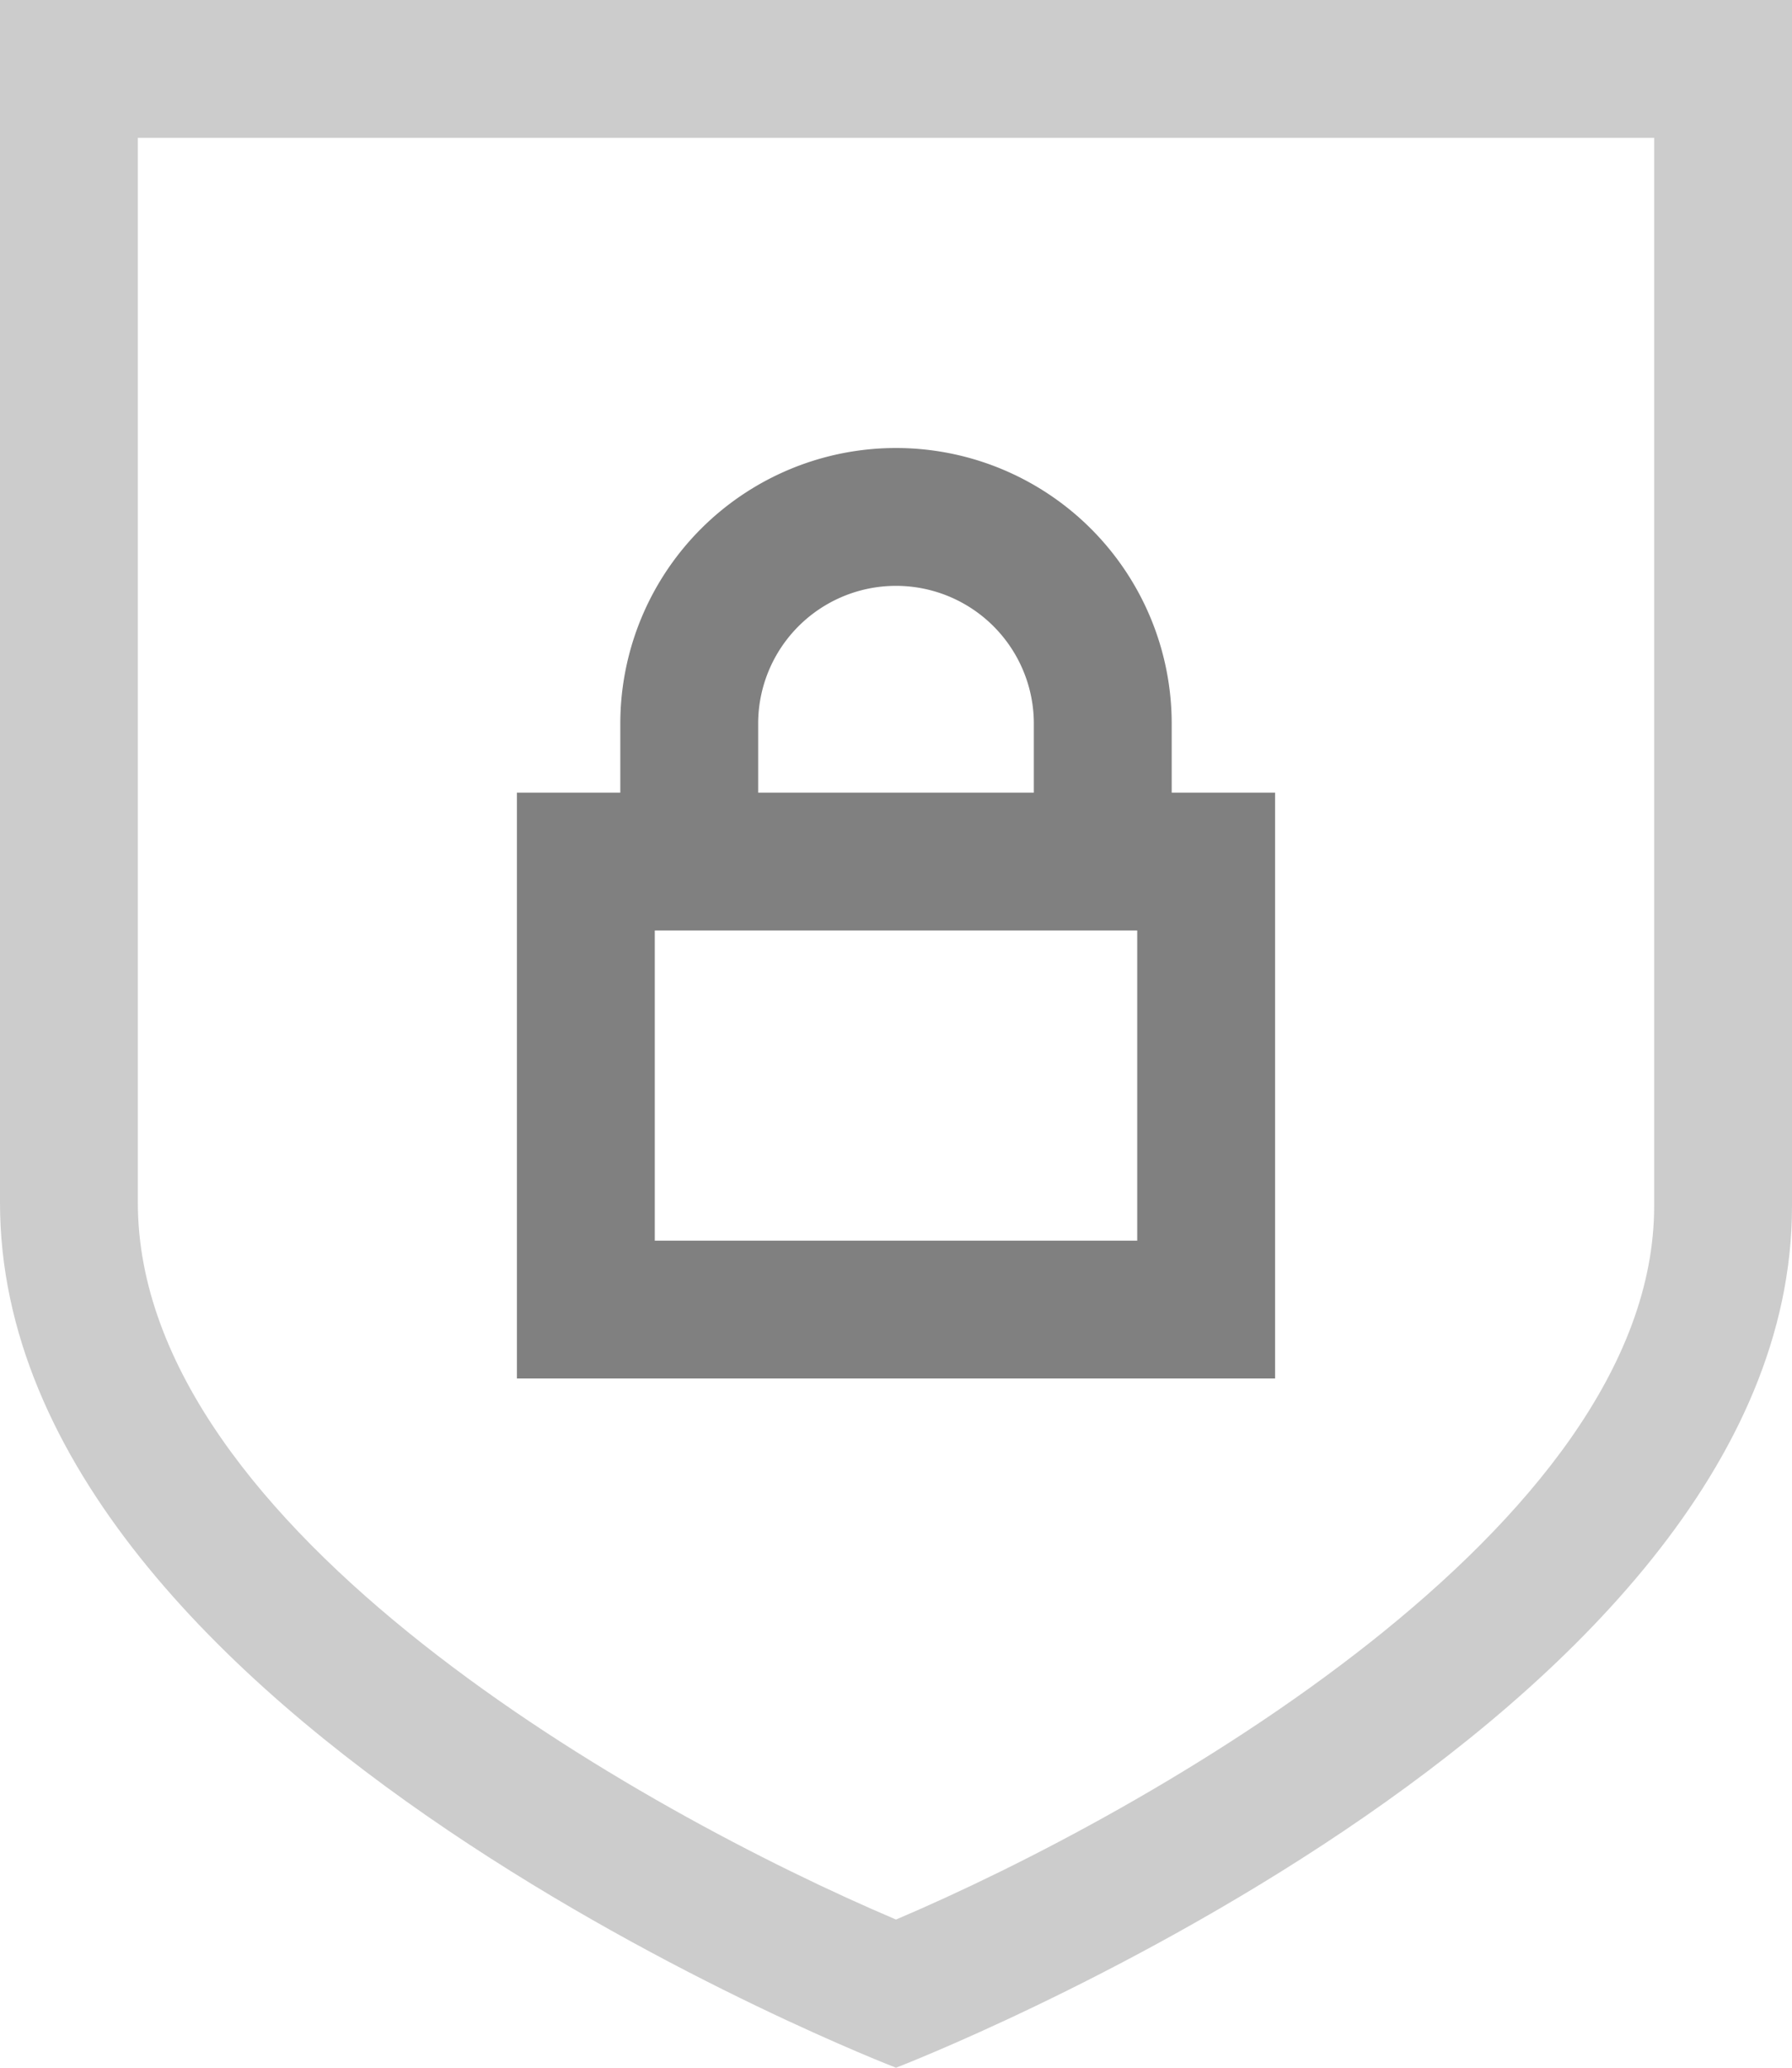
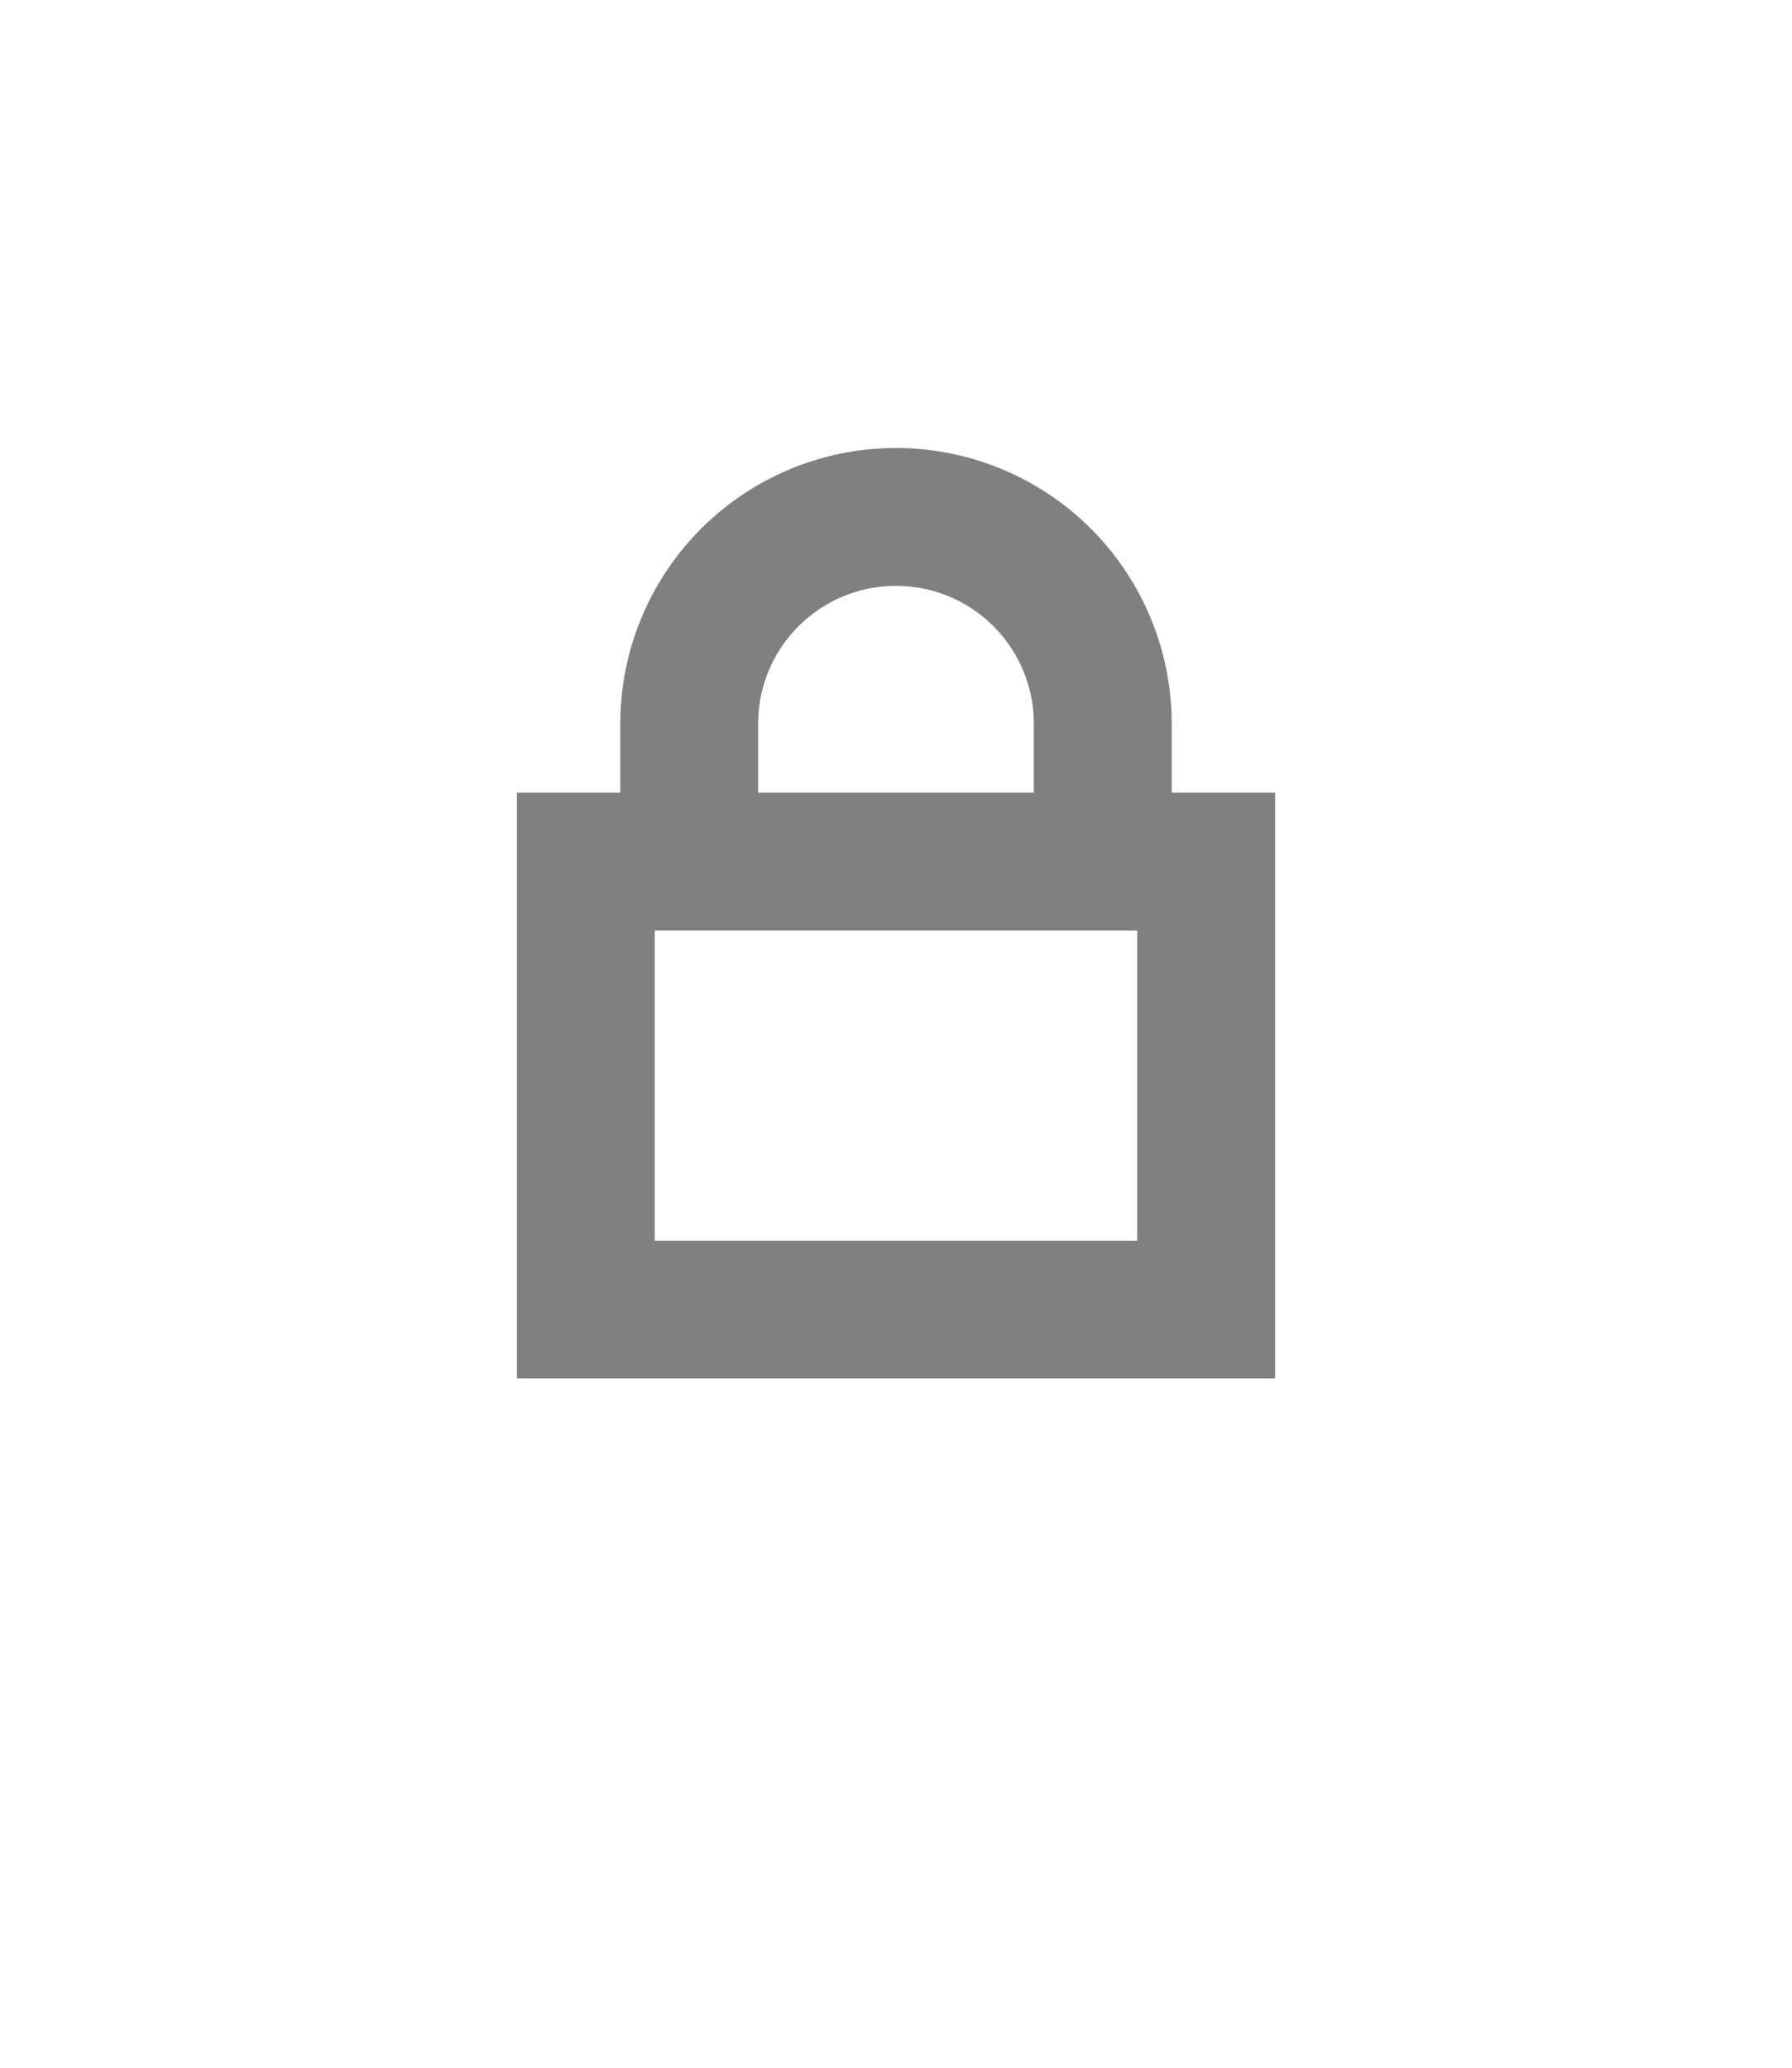
<svg xmlns="http://www.w3.org/2000/svg" viewBox="0 0 52 60">
  <defs>
    <style>
      .cls-1 {
        fill: #ccc;
      }

      .cls-2 {
        fill: gray;
      }
    </style>
  </defs>
  <title>资源 5</title>
  <g id="图层_2" data-name="图层 2">
    <g id="图层_1-2" data-name="图层 1">
-       <path class="cls-1" d="M48,4V35c0,9.3-14.7,17.6-22,20.7C18.7,52.6,4,44.4,4,34.9V4H48m4-4H0V34.9C0,50,26,60,26,60S52,50,52,35V0Z" />
      <path class="cls-2" d="M34,23V21a8,8,0,0,0-16,0v2H15V40H37V23Zm-8-6a4,4,0,0,1,4,4v2H22V21A4,4,0,0,1,26,17Zm7,19H19V27H33Z" />
    </g>
  </g>
</svg>